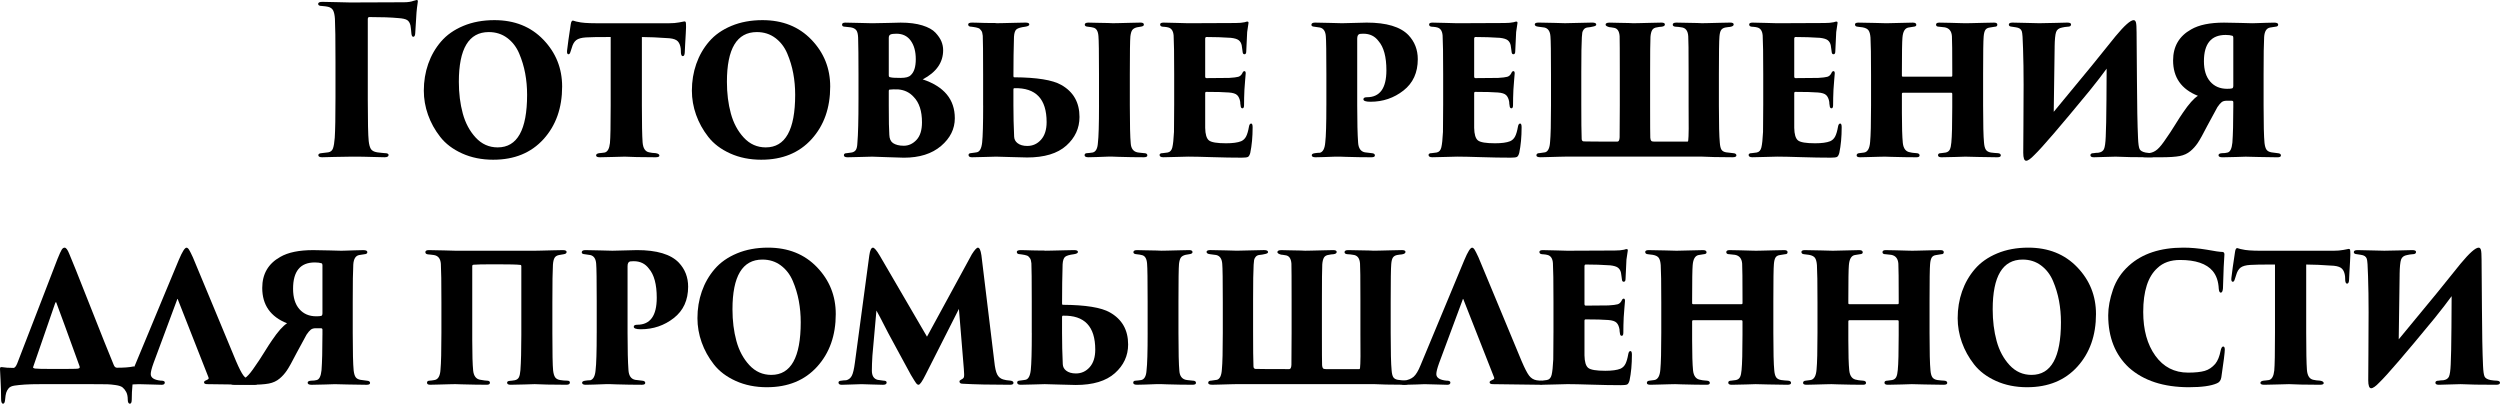
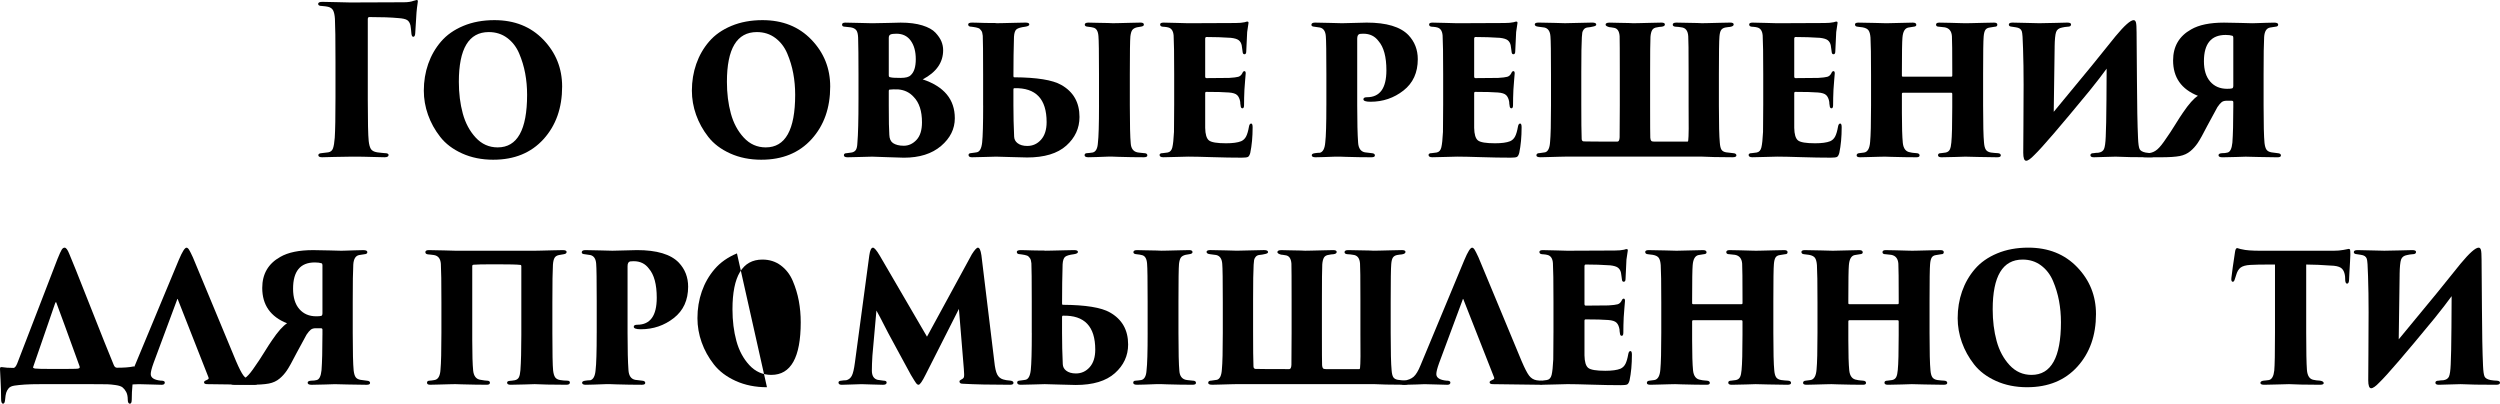
<svg xmlns="http://www.w3.org/2000/svg" id="Layer_2" data-name="Layer 2" viewBox="0 0 2362.63 381.49">
  <g id="Layer_1-2" data-name="Layer 1">
    <g>
      <path d="M347.58,18.26v75.96c0,20.59.29,33.61.86,39.05.35,3.24,1.01,5.7,1.98,7.38.98,1.69,2.96,2.79,5.95,3.3.69.13,1.49.23,2.41.29.92.07,1.84.16,2.76.29.92.13,1.55.19,1.9.19,2.53,0,3.79.58,3.79,1.75,0,1.43-1.27,2.14-3.79,2.14s-6.67-.1-12.07-.29c-5.41-.19-11.5-.29-18.28-.29-4.72,0-10.46.1-17.25.29-6.79.19-10.58.29-11.38.29-2.41,0-3.62-.65-3.62-1.94,0-1.17,1.03-1.81,3.1-1.94,3.45-.39,5.58-.65,6.38-.78,2.18-.39,3.65-1.65,4.4-3.79.75-2.14,1.29-5.47,1.64-10,.46-6.99.69-19.62.69-37.88v-34.19c0-20.59-.17-34-.52-40.21-.23-3.62-.81-6.31-1.72-8.06-.92-1.75-2.53-2.88-4.83-3.4-.92-.26-2.88-.52-5.86-.78-2.3,0-3.45-.65-3.45-1.94s1.32-1.94,3.97-1.94c3.56,0,8.28.1,14.14.29,5.86.19,9.94.29,12.24.29,1.38,0,9.94-.03,25.7-.1,15.75-.06,24.08-.1,25.01-.1,3.68,0,6.73-.45,9.14-1.36,1.61-.52,2.59-.78,2.93-.78.92,0,1.26.58,1.03,1.75,0,.26-.09.94-.26,2.04-.17,1.1-.35,2.36-.52,3.79-.17,1.43-.32,2.85-.43,4.27-.46,6.22-.86,12.76-1.21,19.62-.12,2.2-.75,3.3-1.9,3.3-.92,0-1.5-1.04-1.72-3.11-.23-3.11-.52-5.63-.86-7.58-.58-2.46-1.64-4.18-3.19-5.15-1.55-.97-4.34-1.58-8.36-1.85-6.9-.65-16.04-.97-27.42-.97-.92,0-1.38.71-1.38,2.14Z" />
      <path d="M466.23,150.95c-10.92,0-20.75-1.98-29.49-5.93-8.74-3.95-15.64-9.16-20.69-15.64-5.06-6.47-8.91-13.44-11.55-20.88-2.65-7.45-3.97-15.06-3.97-22.83,0-8.94,1.38-17.35,4.14-25.25,2.76-7.9,6.81-14.96,12.16-21.18s12.36-11.14,21.04-14.77c8.68-3.62,18.48-5.44,29.4-5.44,18.97,0,34.38,6.15,46.22,18.46,11.84,12.31,17.76,27.07,17.76,44.29,0,20.2-5.86,36.78-17.59,49.73-11.73,12.95-27.54,19.43-47.43,19.43ZM470.37,139.29c18.51,0,27.77-16.58,27.77-49.73,0-6.99-.6-13.73-1.81-20.2-1.21-6.47-3.1-12.76-5.69-18.84-2.59-6.09-6.35-10.98-11.3-14.67-4.94-3.69-10.75-5.54-17.42-5.54-18.86,0-28.28,15.67-28.28,47.01,0,10.88,1.23,20.85,3.71,29.92,2.47,9.07,6.55,16.68,12.24,22.83,5.69,6.15,12.62,9.23,20.78,9.23Z" />
-       <path d="M606.61,34.97v64.69c0,16.97.23,28.62.69,34.97.46,5.57,2.53,8.68,6.21,9.33,1.61.39,3.68.65,6.21.78,2.3.39,3.45,1.17,3.45,2.33,0,1.04-1.21,1.55-3.62,1.55-4.25,0-10.17-.07-17.76-.19l-11.38-.39c-.58,0-4.2.1-10.86.29-6.67.19-10.86.29-12.59.29-2.41,0-3.62-.58-3.62-1.75s1.04-1.88,3.1-2.14c.11,0,.78-.06,1.98-.19,1.21-.13,2.21-.26,3.02-.39,2.76-.65,4.42-3.62,5-8.94.46-4.79.69-16.64.69-35.55V34.97c-12.3,0-20.12.13-23.45.39-4.14.26-7.16,1.1-9.05,2.53-1.9,1.43-3.31,3.82-4.23,7.19-.58,1.94-.98,3.17-1.21,3.69-.46,1.69-1.09,2.53-1.9,2.53-1.15,0-1.61-1.17-1.38-3.5.57-5.18,1.72-13.41,3.45-24.67.34-2.46,1.03-3.69,2.07-3.69.23,0,.8.16,1.72.49.92.33,1.84.55,2.76.68,3.45.91,9.31,1.36,17.59,1.36h68.98c3.45,0,6.55-.26,9.31-.78,3.22-.65,4.89-.97,5-.97.69,0,1.12.26,1.29.78.17.52.26,1.81.26,3.88v1.17c0,.52-.09,2.43-.26,5.73-.17,3.3-.37,6.83-.6,10.59-.23,3.76-.34,6.15-.34,7.19-.12,2.33-.75,3.5-1.9,3.5-.92,0-1.5-.97-1.72-2.91,0-.78-.03-1.58-.09-2.43-.06-.84-.09-1.39-.09-1.65-.35-2.98-1.24-5.28-2.67-6.9-1.44-1.62-4.05-2.62-7.85-3.01-11.04-.78-19.78-1.17-26.21-1.17Z" />
      <path d="M719.57,150.95c-10.92,0-20.75-1.98-29.49-5.93-8.74-3.95-15.64-9.16-20.69-15.64-5.06-6.47-8.91-13.44-11.55-20.88-2.65-7.45-3.97-15.06-3.97-22.83,0-8.94,1.38-17.35,4.14-25.25,2.76-7.9,6.81-14.96,12.16-21.18s12.36-11.14,21.04-14.77c8.68-3.62,18.48-5.44,29.4-5.44,18.97,0,34.38,6.15,46.22,18.46,11.84,12.31,17.76,27.07,17.76,44.29,0,20.2-5.86,36.78-17.59,49.73-11.73,12.95-27.54,19.43-47.43,19.43ZM723.71,139.29c18.51,0,27.77-16.58,27.77-49.73,0-6.99-.6-13.73-1.81-20.2-1.21-6.47-3.1-12.76-5.69-18.84-2.59-6.09-6.35-10.98-11.3-14.67-4.94-3.69-10.75-5.54-17.42-5.54-18.86,0-28.28,15.67-28.28,47.01,0,10.88,1.23,20.85,3.71,29.92,2.47,9.07,6.55,16.68,12.24,22.83,5.69,6.15,12.62,9.23,20.78,9.23Z" />
      <path d="M811.32,94.03v-23.9c0-15.8-.12-27.33-.35-34.58-.12-3.37-.72-5.73-1.81-7.09-1.09-1.36-2.85-2.23-5.26-2.62-1.27-.13-3.05-.32-5.35-.58-1.84,0-2.76-.65-2.76-1.94s1.04-1.94,3.1-1.94c3.33,0,7.7.1,13.11.29,5.4.19,9.49.29,12.24.29,4.14,0,9.25-.1,15.35-.29,6.09-.19,9.94-.29,11.55-.29,8.05,0,14.89.88,20.52,2.62,5.63,1.75,9.77,4.05,12.42,6.9,2.64,2.85,4.51,5.6,5.6,8.26,1.09,2.66,1.64,5.41,1.64,8.26,0,11.66-6.44,20.85-19.32,27.59,20.23,6.74,30.35,18.97,30.35,36.72,0,10.1-4.34,18.84-13.02,26.23-8.68,7.38-20.38,11.07-35.09,11.07-1.96,0-7.19-.16-15.69-.49-8.51-.32-13.28-.49-14.31-.49-2.3,0-6.01.1-11.12.29-5.12.19-9.17.29-12.16.29-2.3,0-3.45-.65-3.45-1.94s.92-1.94,2.76-1.94c2.41-.26,3.85-.45,4.31-.58,1.84-.26,3.22-1.04,4.14-2.33.92-1.29,1.44-3.56,1.55-6.8.69-7.77,1.04-21.43,1.04-40.99ZM839.94,35.75v35.55c0,1.17.57,1.75,1.72,1.75,1.15.39,4.25.58,9.31.58s8.05-.84,9.66-2.53c3.22-2.85,4.83-7.9,4.83-15.15s-1.58-13.08-4.74-17.48c-3.16-4.4-7.67-6.61-13.54-6.61-2.76,0-4.66.26-5.69.78-1.03.52-1.55,1.55-1.55,3.11ZM839.94,85.87v13.79c0,14.12.17,23.38.52,27.78.11,3.63,1.26,6.22,3.45,7.77,2.53,1.68,5.92,2.53,10.17,2.53,4.6,0,8.62-1.85,12.07-5.54,3.45-3.69,5.17-9.23,5.17-16.61,0-10.62-2.59-18.58-7.76-23.9-3.79-4.27-8.68-6.67-14.66-7.19-3.34-.13-6.04-.06-8.11.19-.58,0-.86.39-.86,1.17Z" />
      <path d="M929.1,99.66v-29.53c0-20.2-.12-32.31-.34-36.33-.12-1.17-.29-2.17-.52-3.01-.23-.84-.6-1.55-1.12-2.14-.52-.58-.92-1.04-1.21-1.36-.29-.32-.86-.61-1.72-.87-.86-.26-1.47-.42-1.81-.49-.35-.06-1.09-.19-2.24-.39-1.15-.19-1.84-.29-2.07-.29-2.07,0-3.1-.71-3.1-2.14,0-1.17,1.26-1.75,3.79-1.75,1.15,0,2.73.03,4.74.1,2.01.07,4.05.13,6.12.19,2.07.07,4.05.1,5.95.1h4.57l1.9.19c.11,0,2.04-.03,5.78-.1,3.73-.06,7.79-.16,12.16-.29,4.37-.13,7.42-.19,9.14-.19,2.41,0,3.62.58,3.62,1.75,0,1.04-1.27,1.75-3.79,2.14-4.14.52-6.9,1.33-8.28,2.43-1.38,1.1-2.19,3.47-2.41,7.09-.34,10.88-.52,23.25-.52,37.11,0,.78.23,1.17.69,1.17,21.5.13,36.33,2.53,44.49,7.19,11.5,6.48,17.25,16.58,17.25,30.31,0,10.62-4.17,19.66-12.5,27.1-8.34,7.45-20.67,11.17-36.99,11.17-1.84,0-6.93-.13-15.26-.39-8.34-.26-13.02-.39-14.06-.39-.58,0-4.05.1-10.43.29-6.38.19-10.49.29-12.33.29-2.19,0-3.28-.71-3.28-2.14,0-1.04.69-1.62,2.07-1.75.23,0,.72-.06,1.47-.19.75-.13,1.47-.22,2.16-.29.69-.06,1.32-.16,1.9-.29,2.87-.39,4.63-3.5,5.26-9.33.63-5.83.95-17.48.95-34.97ZM957.73,84.51v14.96c0,9.97.23,19.88.69,29.72.11,2.46,1.15,4.47,3.1,6.02,2.3,1.82,5.4,2.72,9.31,2.72,5.17,0,9.51-1.97,13.02-5.92,3.51-3.95,5.26-9.49,5.26-16.61,0-21.89-10.17-32.57-30.52-32.06-.58,0-.86.39-.86,1.17ZM1038.61,99.66v-29.53c0-20.46-.17-32.44-.52-35.94-.34-4.92-2.07-7.64-5.17-8.16-.81-.26-2.41-.52-4.83-.78-1.96-.13-2.93-.78-2.93-1.94,0-1.29,1.15-1.94,3.45-1.94,1.72,0,4.48.07,8.28.19,3.79.13,7.18.19,10.17.19l4.66.19c.11,0,1.98-.03,5.6-.1,3.62-.06,7.53-.16,11.73-.29,4.2-.13,7.16-.19,8.88-.19,2.07,0,3.1.65,3.1,1.94,0,1.04-1.03,1.68-3.1,1.94-1.27.13-2.41.33-3.45.58-2.07.52-3.54,1.36-4.4,2.53-.86,1.17-1.47,3.17-1.81,6.02-.34,3.63-.52,15.54-.52,35.75v29.53c0,18,.29,29.98.86,35.94.34,4.66,2.35,7.45,6.04,8.35.23.13,2.36.39,6.38.78,2.18,0,3.28.71,3.28,2.14,0,1.17-1.09,1.75-3.28,1.75-3.1,0-7.04-.03-11.81-.1-4.77-.07-8.88-.16-12.33-.29l-5.17-.19h-4.83c-3.22.13-6.73.26-10.52.39-3.79.13-6.38.19-7.76.19-2.41,0-3.62-.65-3.62-1.94s.86-1.94,2.59-1.94c.23,0,.92-.06,2.07-.19,1.15-.13,2.13-.26,2.93-.39,2.99-.65,4.66-3.69,5-9.13.69-5.57,1.04-17.35,1.04-35.36Z" />
      <path d="M1109.66,99.66v-29.53c0-18.91-.17-31.08-.52-36.52-.34-4.53-2.19-7.12-5.52-7.77-.46-.13-.95-.22-1.47-.29-.52-.06-1.09-.13-1.72-.19-.63-.06-1.12-.1-1.47-.1-1.72-.13-2.59-.84-2.59-2.14,0-1.17,1.09-1.75,3.28-1.75,3.33,0,7.53.1,12.59.29,5.06.19,8.56.29,10.52.29.92,0,8.42-.03,22.51-.1,14.08-.06,21.53-.1,22.33-.1,3.56,0,6.49-.26,8.8-.78,1.03-.39,1.84-.58,2.41-.58.92,0,1.26.58,1.03,1.75-.69,4.4-1.09,7.12-1.21,8.16-.12,2.85-.4,8.94-.86,18.26,0,1.81-.58,2.72-1.72,2.72-1.03,0-1.61-.78-1.72-2.33-.12-.39-.23-1.26-.35-2.62-.12-1.36-.29-2.56-.52-3.59-.46-2.07-1.41-3.66-2.85-4.76-1.44-1.1-3.88-1.84-7.33-2.23-7.59-.52-15.29-.78-23.11-.78-.81,0-1.21.58-1.21,1.75v35.55c0,1.04.4,1.55,1.21,1.55,10.23,0,17.36-.06,21.38-.19,4.25-.26,7.16-.61,8.71-1.07,1.55-.45,2.79-1.52,3.71-3.21.57-1.42,1.26-2.14,2.07-2.14s1.21.71,1.21,2.14c0,.39-.17,2.5-.52,6.31-.35,3.82-.58,6.9-.69,9.23-.23,4.92-.35,9.78-.35,14.57,0,1.94-.52,2.91-1.55,2.91s-1.61-.9-1.72-2.72c-.12-.39-.2-.94-.26-1.65-.06-.71-.09-1.26-.09-1.65-.46-2.85-1.41-4.98-2.85-6.41-1.44-1.42-4.05-2.26-7.85-2.53-4.83-.39-11.96-.58-21.38-.58-.69,0-1.03.46-1.03,1.36v32.64c.11,6.09,1.29,10.04,3.54,11.85,2.24,1.82,7.62,2.72,16.12,2.72,6.32,0,11.09-.65,14.31-1.94,2.07-.91,3.65-2.43,4.74-4.57,1.09-2.14,1.98-5.21,2.67-9.23.35-1.94,1.04-2.91,2.07-2.91.92,0,1.38,1.17,1.38,3.5,0,9.07-.75,17.16-2.24,24.28-.58,2.07-1.32,3.34-2.24,3.79-.92.45-2.88.68-5.86.68-8.28,0-17.53-.16-27.77-.49-10.23-.32-17.82-.49-22.76-.49-2.3,0-6.01.1-11.12.29-5.12.19-9.23.29-12.33.29-2.41,0-3.62-.71-3.62-2.14,0-1.17,1.04-1.75,3.1-1.75,2.87-.39,4.37-.58,4.48-.58,2.3-.39,3.79-2.01,4.48-4.86.69-2.85,1.21-7.7,1.55-14.57,0-1.94.03-5.76.09-11.46.06-5.7.09-10.23.09-13.6Z" />
      <path d="M1253.49,99.66v-29.53c0-20.33-.17-32.31-.52-35.94-.34-4.66-2.19-7.38-5.52-8.16-1.5-.26-3.28-.52-5.35-.78-1.84-.13-2.76-.71-2.76-1.75,0-1.42,1.15-2.14,3.45-2.14s7.01.1,14.14.29c7.13.19,10.92.29,11.38.29,2.53,0,6.47-.1,11.81-.29,5.35-.19,9.17-.29,11.47-.29,18.74,0,31.9,3.95,39.49,11.85,5.86,6.22,8.8,13.79,8.8,22.73,0,12.69-4.51,22.57-13.54,29.63-9.03,7.06-19.4,10.59-31.13,10.59-2.3,0-3.97-.19-5-.58-1.15-.39-1.72-.97-1.72-1.75,0-1.29,1.09-1.94,3.28-1.94,12.3,0,18.45-8.48,18.45-25.45,0-12.69-2.47-21.89-7.42-27.59-3.45-4.66-8.22-6.99-14.31-6.99-.69,0-1.41.03-2.16.1-.75.07-1.18.1-1.29.1-1.61.39-2.41,1.88-2.41,4.47v63.14c0,15.67.29,27.39.86,35.16.34,5.31,2.47,8.35,6.38,9.13.46.13,2.59.39,6.38.78,2.07.13,3.1.84,3.1,2.14,0,1.17-1.09,1.75-3.28,1.75-3.1,0-7.04-.03-11.81-.1-4.77-.07-8.88-.16-12.33-.29-3.45-.13-5.23-.19-5.35-.19h-4.83c-3.34.13-6.93.26-10.78.39-3.85.13-6.47.19-7.85.19-2.3,0-3.45-.65-3.45-1.94,0-1.04,1.04-1.68,3.1-1.94.46-.13,1.23-.22,2.33-.29,1.09-.06,1.87-.1,2.33-.1,2.87-.78,4.54-4.01,5-9.71.69-5.57,1.04-17.22,1.04-34.97Z" />
      <path d="M1363.86,99.66v-29.53c0-18.91-.17-31.08-.52-36.52-.34-4.53-2.19-7.12-5.52-7.77-.46-.13-.95-.22-1.47-.29-.52-.06-1.09-.13-1.72-.19-.63-.06-1.12-.1-1.47-.1-1.72-.13-2.59-.84-2.59-2.14,0-1.17,1.09-1.75,3.28-1.75,3.33,0,7.53.1,12.59.29,5.06.19,8.56.29,10.52.29.92,0,8.42-.03,22.51-.1,14.08-.06,21.53-.1,22.33-.1,3.56,0,6.49-.26,8.8-.78,1.03-.39,1.84-.58,2.41-.58.92,0,1.26.58,1.03,1.75-.69,4.4-1.09,7.12-1.21,8.16-.12,2.85-.4,8.94-.86,18.26,0,1.81-.58,2.72-1.72,2.72-1.03,0-1.61-.78-1.72-2.33-.12-.39-.23-1.26-.35-2.62-.12-1.36-.29-2.56-.52-3.59-.46-2.07-1.41-3.66-2.85-4.76-1.44-1.1-3.88-1.84-7.33-2.23-7.59-.52-15.29-.78-23.11-.78-.81,0-1.21.58-1.21,1.75v35.55c0,1.04.4,1.55,1.21,1.55,10.23,0,17.36-.06,21.38-.19,4.25-.26,7.16-.61,8.71-1.07,1.55-.45,2.79-1.52,3.71-3.21.57-1.42,1.26-2.14,2.07-2.14s1.21.71,1.21,2.14c0,.39-.17,2.5-.52,6.31-.35,3.82-.58,6.9-.69,9.23-.23,4.92-.35,9.78-.35,14.57,0,1.94-.52,2.91-1.55,2.91s-1.61-.9-1.72-2.72c-.12-.39-.2-.94-.26-1.65-.06-.71-.09-1.26-.09-1.65-.46-2.85-1.41-4.98-2.85-6.41-1.44-1.42-4.05-2.26-7.85-2.53-4.83-.39-11.96-.58-21.38-.58-.69,0-1.03.46-1.03,1.36v32.64c.11,6.09,1.29,10.04,3.54,11.85,2.24,1.82,7.62,2.72,16.12,2.72,6.32,0,11.09-.65,14.31-1.94,2.07-.91,3.65-2.43,4.74-4.57,1.09-2.14,1.98-5.21,2.67-9.23.35-1.94,1.04-2.91,2.07-2.91.92,0,1.38,1.17,1.38,3.5,0,9.07-.75,17.16-2.24,24.28-.58,2.07-1.32,3.34-2.24,3.79-.92.45-2.88.68-5.86.68-8.28,0-17.53-.16-27.77-.49-10.23-.32-17.82-.49-22.76-.49-2.3,0-6.01.1-11.12.29-5.12.19-9.23.29-12.33.29-2.41,0-3.62-.71-3.62-2.14,0-1.17,1.04-1.75,3.1-1.75,2.87-.39,4.37-.58,4.48-.58,2.3-.39,3.79-2.01,4.48-4.86.69-2.85,1.21-7.7,1.55-14.57,0-1.94.03-5.76.09-11.46.06-5.7.09-10.23.09-13.6Z" />
      <path d="M1530.8,68.58c0-19.3-.06-30.76-.17-34.39-.34-4.92-2.24-7.58-5.69-7.96-.69-.13-1.5-.26-2.41-.39-.92-.13-1.5-.19-1.72-.19-2.3-.65-3.45-1.42-3.45-2.33,0-1.29,1.26-1.94,3.79-1.94,1.84,0,4.57.07,8.19.19,3.62.13,6.93.19,9.92.19l4.31.19c.11,0,2.01-.03,5.69-.1,3.68-.06,7.67-.16,11.99-.29,4.31-.13,7.27-.19,8.88-.19,2.18,0,3.28.58,3.28,1.75s-1.03,1.88-3.1,2.14c-.58,0-1.29.07-2.16.19-.86.13-1.58.26-2.16.39-2.19.26-3.71,1.1-4.57,2.53-.86,1.43-1.41,3.56-1.64,6.41-.23,3.63-.34,15.41-.34,35.36v29.53c0,18,.06,28.17.17,30.5.11,1.43.4,2.4.86,2.91.46.52,1.44.78,2.93.78h31.21c.57,0,.86-.39.86-1.17.46-3.62.57-14.5.35-32.64v-31.86c0-20.2-.12-31.54-.35-34-.34-5.18-2.53-7.96-6.55-8.35-.69-.13-1.58-.26-2.67-.39-1.09-.13-1.98-.19-2.67-.19-1.84-.13-2.76-.78-2.76-1.94,0-1.29,1.15-1.94,3.45-1.94,2.64,0,5.92.07,9.83.19,3.91.13,7.24.19,10,.19l4.31.19c.23,0,2.1-.03,5.6-.1,3.51-.06,7.42-.16,11.73-.29,4.31-.13,7.44-.19,9.4-.19,2.18,0,3.28.58,3.28,1.75s-1.15,1.94-3.45,2.33c-.23,0-.86.07-1.9.19-1.03.13-1.9.26-2.59.39-1.84.39-3.16,1.2-3.97,2.43-.81,1.23-1.32,3.27-1.55,6.12-.34,3.63-.52,15.48-.52,35.55v29.53c0,17.62.29,29.33.86,35.16.23,3.11.75,5.31,1.55,6.61.8,1.3,2.24,2.14,4.31,2.53.46.13,2.64.39,6.55.78,2.18.13,3.28.84,3.28,2.14,0,1.17-1.21,1.75-3.62,1.75-4.25,0-10.06-.07-17.42-.19l-11.04-.39h-130.03c-.12,0-1.78.03-5,.1-3.22.06-6.67.16-10.35.29-3.68.13-6.21.19-7.59.19-2.65,0-3.97-.58-3.97-1.75,0-1.42.98-2.14,2.93-2.14,3.33-.52,5.11-.78,5.35-.78,2.76-.78,4.31-4.08,4.66-9.91.57-5.83.86-17.29.86-34.39v-28.95c0-20.72-.17-32.83-.52-36.33-.34-4.79-2.24-7.58-5.69-8.35-1.27-.26-3.22-.52-5.86-.78-2.19-.26-3.28-.97-3.28-2.14s1.21-1.75,3.62-1.75c3.56,0,8.45.1,14.66.29s9.66.29,10.35.29c2.07,0,6.29-.1,12.68-.29s10.72-.29,13.02-.29c2.53,0,3.79.65,3.79,1.94,0,.91-1.21,1.55-3.62,1.94l-1.9.39c-1.27.13-2.3.26-3.1.39-1.38.26-2.44.87-3.19,1.85-.75.97-1.21,1.94-1.38,2.91-.17.97-.32,2.43-.43,4.37-.35,5.44-.52,16.45-.52,33.03v29.92c0,16.32.11,27.33.35,33.03,0,1.55.63,2.4,1.9,2.53,3.56.13,14.2.19,31.9.19,1.26,0,1.95-1.36,2.07-4.08.11-4.66.17-14.7.17-30.11v-31.08Z" />
      <path d="M1666.35,99.66v-29.53c0-18.91-.17-31.08-.52-36.52-.34-4.53-2.19-7.12-5.52-7.77-.46-.13-.95-.22-1.47-.29-.52-.06-1.09-.13-1.72-.19-.63-.06-1.12-.1-1.47-.1-1.72-.13-2.59-.84-2.59-2.14,0-1.17,1.09-1.75,3.28-1.75,3.33,0,7.53.1,12.59.29,5.06.19,8.56.29,10.52.29.92,0,8.42-.03,22.51-.1,14.08-.06,21.53-.1,22.33-.1,3.56,0,6.49-.26,8.8-.78,1.03-.39,1.84-.58,2.41-.58.92,0,1.26.58,1.03,1.75-.69,4.4-1.09,7.12-1.21,8.16-.12,2.85-.4,8.94-.86,18.26,0,1.81-.58,2.72-1.72,2.72-1.03,0-1.61-.78-1.72-2.33-.12-.39-.23-1.26-.35-2.62-.12-1.36-.29-2.56-.52-3.59-.46-2.07-1.41-3.66-2.85-4.76-1.44-1.1-3.88-1.84-7.33-2.23-7.59-.52-15.29-.78-23.11-.78-.81,0-1.21.58-1.21,1.75v35.55c0,1.04.4,1.55,1.21,1.55,10.23,0,17.36-.06,21.38-.19,4.25-.26,7.16-.61,8.71-1.07,1.55-.45,2.79-1.52,3.71-3.21.57-1.42,1.26-2.14,2.07-2.14s1.21.71,1.21,2.14c0,.39-.17,2.5-.52,6.31-.35,3.82-.58,6.9-.69,9.23-.23,4.92-.35,9.78-.35,14.57,0,1.94-.52,2.91-1.55,2.91s-1.61-.9-1.72-2.72c-.12-.39-.2-.94-.26-1.65-.06-.71-.09-1.26-.09-1.65-.46-2.85-1.41-4.98-2.85-6.41-1.44-1.42-4.05-2.26-7.85-2.53-4.83-.39-11.96-.58-21.38-.58-.69,0-1.03.46-1.03,1.36v32.64c.11,6.09,1.29,10.04,3.54,11.85,2.24,1.82,7.62,2.72,16.12,2.72,6.32,0,11.09-.65,14.31-1.94,2.07-.91,3.65-2.43,4.74-4.57,1.09-2.14,1.98-5.21,2.67-9.23.35-1.94,1.04-2.91,2.07-2.91.92,0,1.38,1.17,1.38,3.5,0,9.07-.75,17.16-2.24,24.28-.58,2.07-1.32,3.34-2.24,3.79-.92.45-2.88.68-5.86.68-8.28,0-17.53-.16-27.77-.49-10.23-.32-17.82-.49-22.76-.49-2.3,0-6.01.1-11.12.29-5.12.19-9.23.29-12.33.29-2.41,0-3.62-.71-3.62-2.14,0-1.17,1.04-1.75,3.1-1.75,2.87-.39,4.37-.58,4.48-.58,2.3-.39,3.79-2.01,4.48-4.86.69-2.85,1.21-7.7,1.55-14.57,0-1.94.03-5.76.09-11.46.06-5.7.09-10.23.09-13.6Z" />
      <path d="M1798.45,72.46h45.53c.69,0,1.03-.32,1.03-.97v-3.5c0-18.91-.12-30.18-.34-33.8-.35-4.79-2.59-7.58-6.73-8.35-.46-.13-2.24-.32-5.35-.58-1.96,0-2.93-.65-2.93-1.94s1.03-1.94,3.1-1.94c2.64,0,5.98.07,10,.19,4.02.13,7.5.23,10.43.29,2.93.07,4.45.1,4.57.1s1.92-.03,5.43-.1c3.51-.06,7.44-.16,11.81-.29,4.37-.13,7.53-.19,9.49-.19,2.07,0,3.1.65,3.1,1.94s-.81,1.94-2.41,1.94c-2.19.26-3.79.52-4.83.78-1.96.26-3.34,1.04-4.14,2.33-.81,1.3-1.32,3.37-1.55,6.22-.35,3.63-.52,15.48-.52,35.55v29.53c0,17.75.29,29.47.86,35.16.23,2.98.8,5.18,1.72,6.61.92,1.43,2.53,2.33,4.83,2.72.8.13,1.98.26,3.54.39,1.55.13,2.5.19,2.85.19,1.95.13,2.93.84,2.93,2.14,0,1.17-1.15,1.75-3.45,1.75-4.14,0-10.15-.1-18.02-.29-7.88-.19-11.87-.29-11.99-.29-.35,0-3.42.1-9.23.29-5.81.19-10.26.29-13.37.29-2.19,0-3.28-.65-3.28-1.94s.92-1.94,2.76-1.94c2.53-.26,4.02-.45,4.48-.58,1.84-.39,3.13-1.33,3.88-2.82.75-1.49,1.23-3.72,1.47-6.7.57-5.83.86-16.83.86-33.03v-12.82c0-.78-.34-1.17-1.03-1.17h-45.53c-.69,0-1.03.39-1.03,1.17v17.87c0,13.08.29,22.54.86,28.36.57,5.44,2.93,8.42,7.07,8.94.92.26,2.13.46,3.62.58l2.24.19c1.95.13,2.93.84,2.93,2.14,0,1.17-.98,1.75-2.93,1.75-2.53,0-6.21-.03-11.04-.1-4.83-.07-9.14-.16-12.93-.29-3.79-.13-5.75-.19-5.86-.19s-1.81.03-5.09.1c-3.28.06-6.81.16-10.61.29-3.79.13-6.38.19-7.76.19-2.19,0-3.28-.58-3.28-1.75,0-1.29.86-2.01,2.59-2.14,2.41-.26,3.91-.45,4.48-.58,3.33-.52,5.23-3.88,5.69-10.1.57-5.96.86-17.42.86-34.39v-28.95c0-18-.17-29.72-.52-35.16-.23-3.11-.84-5.37-1.81-6.8-.98-1.42-2.85-2.4-5.6-2.91-1.03-.13-2.59-.32-4.66-.58-1.72-.13-2.59-.84-2.59-2.14,0-1.17,1.09-1.75,3.28-1.75,3.56,0,8.68.1,15.35.29,6.67.19,10.35.29,11.04.29,2.07,0,6.18-.1,12.33-.29,6.15-.19,10.37-.29,12.68-.29,2.18,0,3.28.71,3.28,2.14,0,1.04-.92,1.62-2.76,1.75-2.07.26-3.68.52-4.83.78-3.22.65-5.06,3.82-5.52,9.52-.34,3.63-.52,14.44-.52,32.44v3.5c0,.65.34.97,1.03.97Z" />
      <path d="M1941.75,44.29l-.86,61.39c10.23-12.3,22.3-26.94,36.22-43.91,2.64-3.37,6.35-7.96,11.12-13.79,4.77-5.83,8.48-10.42,11.12-13.79,8.39-10.1,14.08-15.15,17.07-15.15,1.03,0,1.75.71,2.16,2.14.4,1.43.6,4.54.6,9.33.11,7.38.23,22.73.35,46.04.11,23.31.46,41.32,1.03,54.01.23,5.31.72,8.74,1.47,10.3.75,1.55,2.61,2.66,5.61,3.3,2.41.39,4.37.58,5.86.58,2.07.13,3.1.78,3.1,1.94,0,1.3-1.21,1.94-3.62,1.94-14.83,0-26.04-.19-33.63-.58-2.3,0-5.84.1-10.61.29-4.77.19-8.08.29-9.92.29-2.19,0-3.28-.65-3.28-1.94s1.03-1.94,3.1-1.94c.57-.13,1.29-.22,2.16-.29.86-.06,1.58-.1,2.16-.1,2.76-.39,4.57-1.55,5.43-3.5.86-1.94,1.41-5.83,1.64-11.66.34-6.61.57-18.26.69-34.97.11-16.71.17-26.49.17-29.34-3.91,5.44-9.31,12.43-16.21,20.98-27.59,33.55-44.9,53.69-51.91,60.42-3.57,3.75-6.21,5.63-7.93,5.63-1.84,0-2.76-2.53-2.76-7.58,0-3.5.06-11.98.17-25.45.11-13.47.17-26.42.17-38.86s-.17-23.76-.52-34c-.23-9.58-.63-15.09-1.21-16.51-.69-2.07-2.53-3.3-5.52-3.69-.46-.13-1.72-.32-3.79-.58-1.96-.13-2.93-.78-2.93-1.94,0-1.29,1.15-1.94,3.45-1.94,1.84,0,6.21.1,13.11.29s10.98.29,12.24.29c3.45,0,8.33-.1,14.66-.29,6.32-.19,10.23-.29,11.73-.29,2.42,0,3.62.58,3.62,1.75,0,1.43-1.09,2.14-3.28,2.14-1.84.13-3.57.39-5.17.78-2.99.52-4.89,1.94-5.69,4.27-.81,2.33-1.27,6.99-1.38,13.99Z" />
      <path d="M2110.59,101.61v-5.05c0-.9-.52-1.36-1.55-1.36h-4.83c-1.96,0-3.51.46-4.66,1.36-1.15.91-2.47,2.46-3.97,4.66-.23.26-3.39,6.09-9.49,17.49-4.03,7.9-7.07,13.37-9.14,16.42-2.07,3.04-4.37,5.6-6.9,7.67-2.76,2.33-6.12,3.88-10.09,4.66-3.97.78-10.03,1.17-18.19,1.17h-14.49c-2.42,0-3.62-.65-3.62-1.94s1.15-1.94,3.45-1.94c1.96,0,3.51-.06,4.66-.19,2.53-.39,4.92-1.55,7.16-3.5,2.24-1.94,5.03-5.44,8.36-10.49,2.07-2.85,4.77-6.96,8.11-12.34,3.33-5.37,5.86-9.29,7.59-11.75,5.52-8.16,10.23-13.47,14.14-15.93-15.64-6.22-23.45-17.35-23.45-33.42,0-13.21,5.69-22.99,17.07-29.34,7.36-4.27,17.7-6.41,31.04-6.41,4.6,0,9.77.1,15.52.29,5.75.19,9.43.29,11.04.29.11,0,1.44-.03,3.97-.1,2.53-.06,5.49-.16,8.88-.29,3.39-.13,6.06-.19,8.02-.19,2.53,0,3.79.65,3.79,1.94,0,1.17-.92,1.82-2.76,1.94-2.76.39-4.43.65-5,.78-3.34.65-5.17,3.63-5.52,8.94-.35,5.7-.52,17.48-.52,35.36v29.34c0,17.75.29,29.53.86,35.36.34,2.98.98,5.12,1.9,6.41.92,1.3,2.47,2.14,4.66,2.53,1.38.26,3.33.52,5.86.78,2.07.13,3.1.84,3.1,2.14,0,1.17-1.09,1.75-3.28,1.75-4.25,0-10.29-.1-18.11-.29-7.82-.19-11.79-.29-11.9-.29-.34,0-3.34.1-8.97.29-5.63.19-9.95.29-12.93.29-2.53,0-3.79-.65-3.79-1.94,0-1.17,1.09-1.81,3.28-1.94,2.07,0,3.79-.19,5.17-.58,2.53-.52,4.08-3.62,4.66-9.33.57-7.77.86-18.84.86-33.22ZM2110.59,80.82v-45.27c0-.91-.29-1.49-.86-1.75-1.61-.52-3.74-.78-6.38-.78-13.68,0-20.52,8.29-20.52,24.87,0,8.29,1.98,14.7,5.95,19.23,3.97,4.54,9.28,6.8,15.95,6.8,2.18,0,3.73-.13,4.66-.39.8-.13,1.21-1.04,1.21-2.72Z" />
      <path d="M88.64,363.04h-49.84c-6.55,0-11.7.13-15.43.39-3.74.26-6.93.58-9.57.97-2.65.39-4.51,1.23-5.6,2.53-1.09,1.29-1.87,2.69-2.33,4.18-.46,1.49-.81,3.66-1.03,6.51-.23,2.59-.86,3.89-1.9,3.89-1.26,0-1.9-1.49-1.9-4.47,0-5.57-.17-11.59-.52-18.07-.34-6.47-.52-9.91-.52-10.3,0-.78.12-1.26.35-1.46.23-.19.63-.29,1.21-.29,3.1.52,6.84.78,11.21.78,1.15,0,2.3-1.36,3.45-4.08l38.11-98.88c1.84-4.53,3.16-7.45,3.97-8.74.8-1.29,1.72-1.94,2.76-1.94,1.38,0,2.82,1.88,4.31,5.63,1.95,4.41,8.36,20.4,19.23,47.99s18.48,46.62,22.85,57.12c.69,1.82,1.72,2.72,3.1,2.72,6.78,0,11.9-.39,15.35-1.17.69-.13,1.12-.03,1.29.29.17.32.2,1.13.09,2.43-1.84,9.97-2.76,19.43-2.76,28.36,0,2.72-.58,4.08-1.72,4.08-1.38,0-2.07-1.36-2.07-4.08s-.49-5.18-1.47-6.99c-.98-1.82-2.1-3.24-3.36-4.27-1.27-1.04-3.42-1.78-6.47-2.23-3.05-.46-5.66-.71-7.85-.78-2.19-.07-5.75-.1-10.69-.1h-2.24ZM49.5,348.66h9.14c7.82,0,12.59-.06,14.31-.19,1.15-.13,1.87-.36,2.16-.68.29-.32.31-.87.09-1.65-11.15-30.82-18.51-50.96-22.07-60.42-.23-.26-.52-.13-.86.39-14.03,40.41-21.04,60.74-21.04,61,0,.52.57.91,1.72,1.17,1.95.26,7.47.39,16.56.39Z" />
      <path d="M223.16,341.47c2.76,6.48,5.06,10.95,6.9,13.41,1.84,2.46,4.2,3.95,7.07,4.47,1.84.26,2.99.39,3.45.39,1.95,0,2.93.65,2.93,1.94s-1.03,1.94-3.1,1.94c-23.92-.26-38.75-.46-44.49-.58-2.07,0-3.1-.58-3.1-1.75,0-.78.69-1.42,2.07-1.94,1.49-.65,2.24-1.17,2.24-1.55.11-.39.06-.84-.17-1.36l-28.8-73.24c-.34-1.04-.63-.97-.86.19l-22.25,59.84c-1.72,4.79-2.59,8.23-2.59,10.3,0,3.5,3.22,5.57,9.66,6.22h.86c1.84.13,2.76.71,2.76,1.75,0,1.43-.98,2.14-2.93,2.14-2.41,0-5.86-.1-10.35-.29s-8.22-.29-11.21-.29c-.12,0-2.59.1-7.42.29-4.83.19-8.74.29-11.73.29-2.07,0-3.1-.65-3.1-1.94s.92-1.94,2.76-1.94c3.91-.52,6.98-1.75,9.23-3.69,2.24-1.94,4.45-5.63,6.64-11.07l41.39-99.47c3.22-7.64,5.63-11.46,7.24-11.46.8,0,1.61.65,2.41,1.94.8,1.3,2.01,3.69,3.62,7.19.92,2.33,6.98,16.9,18.19,43.71,11.21,26.81,18.77,45.01,22.68,54.59Z" />
      <path d="M304.73,316.61v-5.05c0-.9-.52-1.36-1.55-1.36h-4.83c-1.96,0-3.51.46-4.66,1.36-1.15.91-2.47,2.46-3.97,4.66-.23.26-3.39,6.09-9.49,17.49-4.03,7.9-7.07,13.37-9.14,16.42-2.07,3.04-4.37,5.6-6.9,7.67-2.76,2.33-6.12,3.88-10.09,4.66-3.97.78-10.03,1.17-18.19,1.17h-14.49c-2.41,0-3.62-.65-3.62-1.94s1.15-1.94,3.45-1.94c1.96,0,3.51-.06,4.66-.19,2.53-.39,4.91-1.55,7.16-3.5,2.24-1.94,5.03-5.44,8.36-10.49,2.07-2.85,4.77-6.96,8.11-12.34,3.33-5.37,5.86-9.29,7.59-11.75,5.52-8.16,10.23-13.47,14.14-15.93-15.64-6.22-23.45-17.35-23.45-33.42,0-13.21,5.69-22.99,17.07-29.34,7.36-4.27,17.7-6.41,31.04-6.41,4.6,0,9.77.1,15.52.29,5.75.19,9.43.29,11.04.29.11,0,1.44-.03,3.97-.1,2.53-.06,5.49-.16,8.88-.29,3.39-.13,6.06-.19,8.02-.19,2.53,0,3.79.65,3.79,1.94,0,1.17-.92,1.82-2.76,1.94-2.76.39-4.43.65-5,.78-3.34.65-5.17,3.63-5.52,8.94-.35,5.7-.52,17.48-.52,35.36v29.34c0,17.75.29,29.53.86,35.36.34,2.98.98,5.12,1.9,6.41.92,1.3,2.47,2.14,4.66,2.53,1.38.26,3.33.52,5.86.78,2.07.13,3.1.84,3.1,2.14,0,1.17-1.09,1.75-3.28,1.75-4.25,0-10.29-.1-18.11-.29-7.82-.19-11.79-.29-11.9-.29-.34,0-3.34.1-8.97.29-5.63.19-9.95.29-12.93.29-2.53,0-3.79-.65-3.79-1.94,0-1.17,1.09-1.81,3.28-1.94,2.07,0,3.79-.19,5.17-.58,2.53-.52,4.08-3.62,4.66-9.33.57-7.77.86-18.84.86-33.22ZM304.73,295.82v-45.27c0-.91-.29-1.49-.86-1.75-1.61-.52-3.74-.78-6.38-.78-13.68,0-20.52,8.29-20.52,24.87,0,8.29,1.98,14.7,5.95,19.23,3.97,4.54,9.28,6.8,15.95,6.8,2.18,0,3.73-.13,4.66-.39.8-.13,1.21-1.04,1.21-2.72Z" />
      <path d="M522.02,285.13v29.53c0,18.91.23,30.7.69,35.36.34,2.98.98,5.15,1.9,6.51.92,1.36,2.47,2.23,4.66,2.62,2.3.39,4.48.58,6.55.58,1.84,0,2.76.58,2.76,1.75,0,1.43-1.09,2.14-3.28,2.14-4.25,0-10.29-.07-18.11-.19l-11.9-.39c-.35,0-3.48.1-9.4.29-5.92.19-10.38.29-13.37.29-2.19,0-3.28-.65-3.28-1.94,0-1.04.86-1.62,2.59-1.75.11,0,.78-.06,1.98-.19,1.21-.13,2.1-.26,2.67-.39,1.84-.39,3.13-1.29,3.88-2.72.75-1.42,1.23-3.69,1.47-6.8.57-7.77.86-18.84.86-33.22v-65.08c0-.78-.29-1.17-.86-1.17-2.76-.39-10.35-.58-22.76-.58s-19.31.13-21.38.39c-.92,0-1.38.46-1.38,1.36v70.13c0,13.21.29,22.73.86,28.56.57,5.31,2.93,8.23,7.07,8.74,1.15.26,2.36.46,3.62.58,1.26.13,1.95.19,2.07.19,2.07,0,3.1.65,3.1,1.94s-.98,1.94-2.93,1.94c-2.53,0-6.18-.03-10.95-.1-4.77-.07-9.08-.16-12.93-.29-3.85-.13-5.84-.19-5.95-.19s-1.84.03-5.17.1c-3.34.06-6.93.16-10.78.29-3.85.13-6.47.19-7.85.19-1.96,0-2.93-.65-2.93-1.94s.92-1.94,2.76-1.94c.23,0,.86-.06,1.9-.19,1.03-.13,1.84-.26,2.41-.39,3.45-.52,5.35-3.82,5.69-9.91.57-5.96.86-17.49.86-34.58v-28.95c0-18.78-.17-30.89-.52-36.33-.34-4.92-2.53-7.7-6.55-8.35-.92-.13-1.96-.26-3.1-.39-1.15-.13-1.84-.19-2.07-.19-1.96-.13-2.93-.84-2.93-2.14s1.09-1.94,3.28-1.94c3.45,0,8.31.1,14.57.29,6.27.19,9.8.29,10.61.29h75.19c.11,0,1.87-.03,5.26-.1,3.39-.06,7.21-.16,11.47-.29,4.25-.13,7.42-.19,9.49-.19,2.41,0,3.62.58,3.62,1.75s-.92,1.88-2.76,2.14c-2.3.39-3.79.65-4.48.78-1.96.39-3.34,1.26-4.14,2.62-.81,1.36-1.32,3.53-1.55,6.51-.35,5.44-.52,17.1-.52,34.97Z" />
      <path d="M563.93,314.66v-29.53c0-20.33-.17-32.31-.52-35.94-.34-4.66-2.19-7.38-5.52-8.16-1.5-.26-3.28-.52-5.35-.78-1.84-.13-2.76-.71-2.76-1.75,0-1.42,1.15-2.14,3.45-2.14s7.01.1,14.14.29c7.13.19,10.92.29,11.38.29,2.53,0,6.47-.1,11.81-.29,5.35-.19,9.17-.29,11.47-.29,18.74,0,31.9,3.95,39.49,11.85,5.86,6.22,8.8,13.79,8.8,22.73,0,12.69-4.51,22.57-13.54,29.63-9.03,7.06-19.4,10.59-31.13,10.59-2.3,0-3.97-.19-5-.58-1.15-.39-1.72-.97-1.72-1.75,0-1.29,1.09-1.94,3.28-1.94,12.3,0,18.45-8.48,18.45-25.45,0-12.69-2.47-21.89-7.42-27.59-3.45-4.66-8.22-6.99-14.31-6.99-.69,0-1.41.03-2.16.1-.75.07-1.18.1-1.29.1-1.61.39-2.41,1.88-2.41,4.47v63.14c0,15.67.29,27.39.86,35.16.34,5.31,2.47,8.35,6.38,9.13.46.13,2.59.39,6.38.78,2.07.13,3.1.84,3.1,2.14,0,1.17-1.09,1.75-3.28,1.75-3.1,0-7.04-.03-11.81-.1-4.77-.07-8.88-.16-12.33-.29-3.45-.13-5.23-.19-5.35-.19h-4.83c-3.34.13-6.93.26-10.78.39-3.85.13-6.47.19-7.85.19-2.3,0-3.45-.65-3.45-1.94,0-1.04,1.04-1.68,3.1-1.94.46-.13,1.23-.22,2.33-.29,1.09-.06,1.87-.1,2.33-.1,2.87-.78,4.54-4.01,5-9.71.69-5.57,1.04-17.22,1.04-34.97Z" />
-       <path d="M724.82,365.95c-10.92,0-20.75-1.98-29.49-5.93-8.74-3.95-15.64-9.16-20.69-15.64-5.06-6.47-8.91-13.44-11.55-20.88-2.65-7.45-3.97-15.06-3.97-22.83,0-8.94,1.38-17.35,4.14-25.25,2.76-7.9,6.81-14.96,12.16-21.18s12.36-11.14,21.04-14.77c8.68-3.62,18.48-5.44,29.4-5.44,18.97,0,34.38,6.15,46.22,18.46,11.84,12.31,17.76,27.07,17.76,44.29,0,20.2-5.86,36.78-17.59,49.73-11.73,12.95-27.54,19.43-47.43,19.43ZM728.96,354.29c18.51,0,27.77-16.58,27.77-49.73,0-6.99-.6-13.73-1.81-20.2-1.21-6.47-3.1-12.76-5.69-18.84-2.59-6.09-6.35-10.98-11.3-14.67-4.94-3.69-10.75-5.54-17.42-5.54-18.86,0-28.28,15.67-28.28,47.01,0,10.88,1.23,20.85,3.71,29.92,2.47,9.07,6.55,16.68,12.24,22.83,5.69,6.15,12.62,9.23,20.78,9.23Z" />
+       <path d="M724.82,365.95c-10.92,0-20.75-1.98-29.49-5.93-8.74-3.95-15.64-9.16-20.69-15.64-5.06-6.47-8.91-13.44-11.55-20.88-2.65-7.45-3.97-15.06-3.97-22.83,0-8.94,1.38-17.35,4.14-25.25,2.76-7.9,6.81-14.96,12.16-21.18s12.36-11.14,21.04-14.77ZM728.96,354.29c18.51,0,27.77-16.58,27.77-49.73,0-6.99-.6-13.73-1.81-20.2-1.21-6.47-3.1-12.76-5.69-18.84-2.59-6.09-6.35-10.98-11.3-14.67-4.94-3.69-10.75-5.54-17.42-5.54-18.86,0-28.28,15.67-28.28,47.01,0,10.88,1.23,20.85,3.71,29.92,2.47,9.07,6.55,16.68,12.24,22.83,5.69,6.15,12.62,9.23,20.78,9.23Z" />
      <path d="M927.46,241.03l12.24,100.83c.57,5.57,1.47,9.55,2.67,11.95,1.21,2.4,3.07,3.98,5.6,4.76,1.49.52,3.85.91,7.07,1.17,1.84.26,2.76.97,2.76,2.14s-1.09,1.75-3.28,1.75c-18.4,0-33.28-.33-44.67-.97-2.07,0-3.1-.71-3.1-2.14,0-.65.52-1.23,1.55-1.75,1.49-.65,2.38-1.46,2.67-2.43.29-.97.26-3.53-.09-7.67l-4.66-56.73-31.39,61.97c-3.22,6.48-5.46,9.71-6.73,9.71-.81,0-1.55-.46-2.24-1.36-.69-.9-2.36-3.56-5-7.96-2.19-3.89-5.72-10.39-10.61-19.52-4.89-9.13-8.48-15.77-10.78-19.91-.58-1.04-1.7-3.21-3.36-6.51-1.67-3.3-3.22-6.31-4.66-9.03-1.44-2.72-2.5-4.66-3.19-5.83l-3.79,42.55c-.34,5.57-.52,10.3-.52,14.18,0,4.92,1.84,7.84,5.52,8.74,1.61.26,3.45.52,5.52.78,1.95,0,2.93.58,2.93,1.75,0,1.43-1.15,2.14-3.45,2.14-2.41,0-6.04-.1-10.86-.29-4.83-.19-7.99-.29-9.48-.29-1.72,0-4.74.1-9.05.29-4.31.19-7.5.29-9.57.29s-3.1-.71-3.1-2.14c0-1.04.92-1.62,2.76-1.75.57-.13,1.32-.22,2.24-.29.92-.06,1.67-.1,2.24-.1,2.3-.52,4.05-1.88,5.26-4.08,1.21-2.2,2.21-6.41,3.02-12.63l13.62-101.41c.69-4.79,1.84-7.19,3.45-7.19,1.26,0,3.33,2.4,6.21,7.19l44.84,76.93,42.42-77.9c2.64-4.14,4.54-6.22,5.69-6.22,1.49,0,2.59,2.33,3.28,6.99Z" />
      <path d="M975.06,314.66v-29.53c0-20.2-.12-32.31-.34-36.33-.12-1.17-.29-2.17-.52-3.01-.23-.84-.6-1.55-1.12-2.14-.52-.58-.92-1.04-1.21-1.36-.29-.32-.86-.61-1.72-.87-.86-.26-1.47-.42-1.81-.49-.35-.06-1.09-.19-2.24-.39-1.15-.19-1.84-.29-2.07-.29-2.07,0-3.1-.71-3.1-2.14,0-1.17,1.26-1.75,3.79-1.75,1.15,0,2.73.03,4.74.1,2.01.07,4.05.13,6.12.19,2.07.07,4.05.1,5.95.1h4.57l1.9.19c.11,0,2.04-.03,5.78-.1,3.73-.06,7.79-.16,12.16-.29,4.37-.13,7.42-.19,9.14-.19,2.41,0,3.62.58,3.62,1.75,0,1.04-1.27,1.75-3.79,2.14-4.14.52-6.9,1.33-8.28,2.43-1.38,1.1-2.19,3.47-2.41,7.09-.34,10.88-.52,23.25-.52,37.11,0,.78.23,1.17.69,1.17,21.5.13,36.33,2.53,44.49,7.19,11.5,6.48,17.25,16.58,17.25,30.31,0,10.62-4.17,19.66-12.5,27.1-8.34,7.45-20.67,11.17-36.99,11.17-1.84,0-6.93-.13-15.26-.39-8.34-.26-13.02-.39-14.06-.39-.58,0-4.05.1-10.43.29-6.38.19-10.49.29-12.33.29-2.19,0-3.28-.71-3.28-2.14,0-1.04.69-1.62,2.07-1.75.23,0,.72-.06,1.47-.19.75-.13,1.47-.22,2.16-.29.69-.06,1.32-.16,1.9-.29,2.87-.39,4.63-3.5,5.26-9.33.63-5.83.95-17.48.95-34.97ZM1003.69,299.51v14.96c0,9.97.23,19.88.69,29.72.11,2.46,1.15,4.47,3.1,6.02,2.3,1.82,5.4,2.72,9.31,2.72,5.17,0,9.51-1.97,13.02-5.92,3.51-3.95,5.26-9.49,5.26-16.61,0-21.89-10.17-32.57-30.52-32.06-.58,0-.86.39-.86,1.17ZM1084.57,314.66v-29.53c0-20.46-.17-32.44-.52-35.94-.34-4.92-2.07-7.64-5.17-8.16-.81-.26-2.41-.52-4.83-.78-1.96-.13-2.93-.78-2.93-1.94,0-1.29,1.15-1.94,3.45-1.94,1.72,0,4.48.07,8.28.19,3.79.13,7.18.19,10.17.19l4.66.19c.11,0,1.98-.03,5.6-.1,3.62-.06,7.53-.16,11.73-.29,4.2-.13,7.16-.19,8.88-.19,2.07,0,3.1.65,3.1,1.94,0,1.04-1.03,1.68-3.1,1.94-1.27.13-2.41.33-3.45.58-2.07.52-3.54,1.36-4.4,2.53-.86,1.17-1.47,3.17-1.81,6.02-.34,3.63-.52,15.54-.52,35.75v29.53c0,18,.29,29.98.86,35.94.34,4.66,2.35,7.45,6.04,8.35.23.13,2.36.39,6.38.78,2.18,0,3.28.71,3.28,2.14,0,1.17-1.09,1.75-3.28,1.75-3.1,0-7.04-.03-11.81-.1-4.77-.07-8.88-.16-12.33-.29l-5.17-.19h-4.83c-3.22.13-6.73.26-10.52.39-3.79.13-6.38.19-7.76.19-2.41,0-3.62-.65-3.62-1.94s.86-1.94,2.59-1.94c.23,0,.92-.06,2.07-.19,1.15-.13,2.13-.26,2.93-.39,2.99-.65,4.66-3.69,5-9.13.69-5.57,1.04-17.35,1.04-35.36Z" />
      <path d="M1220.63,283.58c0-19.3-.06-30.76-.17-34.39-.34-4.92-2.24-7.58-5.69-7.96-.69-.13-1.5-.26-2.41-.39-.92-.13-1.5-.19-1.72-.19-2.3-.65-3.45-1.42-3.45-2.33,0-1.29,1.26-1.94,3.79-1.94,1.84,0,4.57.07,8.19.19,3.62.13,6.93.19,9.92.19l4.31.19c.11,0,2.01-.03,5.69-.1,3.68-.06,7.67-.16,11.99-.29,4.31-.13,7.27-.19,8.88-.19,2.18,0,3.28.58,3.28,1.75s-1.03,1.88-3.1,2.14c-.58,0-1.29.07-2.16.19-.86.13-1.58.26-2.16.39-2.19.26-3.71,1.1-4.57,2.53-.86,1.43-1.41,3.56-1.64,6.41-.23,3.63-.34,15.41-.34,35.36v29.53c0,18,.06,28.17.17,30.5.11,1.43.4,2.4.86,2.91.46.52,1.44.78,2.93.78h31.21c.57,0,.86-.39.86-1.17.46-3.62.57-14.5.35-32.64v-31.86c0-20.2-.12-31.54-.35-34-.34-5.18-2.53-7.96-6.55-8.35-.69-.13-1.58-.26-2.67-.39-1.09-.13-1.98-.19-2.67-.19-1.84-.13-2.76-.78-2.76-1.94,0-1.29,1.15-1.94,3.45-1.94,2.64,0,5.92.07,9.83.19,3.91.13,7.24.19,10,.19l4.31.19c.23,0,2.1-.03,5.6-.1,3.51-.06,7.42-.16,11.73-.29,4.31-.13,7.44-.19,9.4-.19,2.18,0,3.28.58,3.28,1.75s-1.15,1.94-3.45,2.33c-.23,0-.86.07-1.9.19-1.03.13-1.9.26-2.59.39-1.84.39-3.16,1.2-3.97,2.43-.81,1.23-1.32,3.27-1.55,6.12-.34,3.63-.52,15.48-.52,35.55v29.53c0,17.62.29,29.33.86,35.16.23,3.11.75,5.31,1.55,6.61.8,1.3,2.24,2.14,4.31,2.53.46.13,2.64.39,6.55.78,2.18.13,3.28.84,3.28,2.14,0,1.17-1.21,1.75-3.62,1.75-4.25,0-10.06-.07-17.42-.19l-11.04-.39h-130.03c-.12,0-1.78.03-5,.1-3.22.06-6.67.16-10.35.29-3.68.13-6.21.19-7.59.19-2.65,0-3.97-.58-3.97-1.75,0-1.42.98-2.14,2.93-2.14,3.33-.52,5.11-.78,5.35-.78,2.76-.78,4.31-4.08,4.66-9.91.57-5.83.86-17.29.86-34.39v-28.95c0-20.72-.17-32.83-.52-36.33-.34-4.79-2.24-7.58-5.69-8.35-1.27-.26-3.22-.52-5.86-.78-2.19-.26-3.28-.97-3.28-2.14s1.21-1.75,3.62-1.75c3.56,0,8.45.1,14.66.29s9.66.29,10.35.29c2.07,0,6.29-.1,12.68-.29s10.72-.29,13.02-.29c2.53,0,3.79.65,3.79,1.94,0,.91-1.21,1.55-3.62,1.94l-1.9.39c-1.27.13-2.3.26-3.1.39-1.38.26-2.44.87-3.19,1.85-.75.97-1.21,1.94-1.38,2.91-.17.97-.32,2.43-.43,4.37-.35,5.44-.52,16.45-.52,33.03v29.92c0,16.32.11,27.33.35,33.03,0,1.55.63,2.4,1.9,2.53,3.56.13,14.2.19,31.9.19,1.26,0,1.95-1.36,2.07-4.08.11-4.66.17-14.7.17-30.11v-31.08Z" />
      <path d="M1438.1,341.47c2.76,6.48,5.06,10.95,6.9,13.41,1.84,2.46,4.2,3.95,7.07,4.47,1.84.26,2.99.39,3.45.39,1.95,0,2.93.65,2.93,1.94s-1.03,1.94-3.1,1.94c-23.92-.26-38.75-.46-44.49-.58-2.07,0-3.1-.58-3.1-1.75,0-.78.69-1.42,2.07-1.94,1.49-.65,2.24-1.17,2.24-1.55.11-.39.06-.84-.17-1.36l-28.8-73.24c-.34-1.04-.63-.97-.86.19l-22.25,59.84c-1.72,4.79-2.59,8.23-2.59,10.3,0,3.5,3.22,5.57,9.66,6.22h.86c1.84.13,2.76.71,2.76,1.75,0,1.43-.98,2.14-2.93,2.14-2.41,0-5.86-.1-10.35-.29s-8.22-.29-11.21-.29c-.12,0-2.59.1-7.42.29-4.83.19-8.74.29-11.73.29-2.07,0-3.1-.65-3.1-1.94s.92-1.94,2.76-1.94c3.91-.52,6.98-1.75,9.23-3.69,2.24-1.94,4.45-5.63,6.64-11.07l41.39-99.47c3.22-7.64,5.63-11.46,7.24-11.46.8,0,1.61.65,2.41,1.94.8,1.3,2.01,3.69,3.62,7.19.92,2.33,6.98,16.9,18.19,43.71,11.21,26.81,18.77,45.01,22.68,54.59Z" />
      <path d="M1468.11,314.66v-29.53c0-18.91-.17-31.08-.52-36.52-.34-4.53-2.19-7.12-5.52-7.77-.46-.13-.95-.22-1.47-.29-.52-.06-1.09-.13-1.72-.19-.63-.06-1.12-.1-1.47-.1-1.72-.13-2.59-.84-2.59-2.14,0-1.17,1.09-1.75,3.28-1.75,3.33,0,7.53.1,12.59.29,5.06.19,8.56.29,10.52.29.92,0,8.42-.03,22.51-.1,14.08-.06,21.53-.1,22.33-.1,3.56,0,6.49-.26,8.8-.78,1.03-.39,1.84-.58,2.41-.58.92,0,1.26.58,1.03,1.75-.69,4.4-1.09,7.12-1.21,8.16-.12,2.85-.4,8.94-.86,18.26,0,1.81-.58,2.72-1.72,2.72-1.03,0-1.61-.78-1.72-2.33-.12-.39-.23-1.26-.35-2.62-.12-1.36-.29-2.56-.52-3.59-.46-2.07-1.41-3.66-2.85-4.76-1.44-1.1-3.88-1.84-7.33-2.23-7.59-.52-15.29-.78-23.11-.78-.81,0-1.21.58-1.21,1.75v35.55c0,1.04.4,1.55,1.21,1.55,10.23,0,17.36-.06,21.38-.19,4.25-.26,7.16-.61,8.71-1.07,1.55-.45,2.79-1.52,3.71-3.21.57-1.42,1.26-2.14,2.07-2.14s1.21.71,1.21,2.14c0,.39-.17,2.5-.52,6.31-.35,3.82-.58,6.9-.69,9.23-.23,4.92-.35,9.78-.35,14.57,0,1.94-.52,2.91-1.55,2.91s-1.61-.9-1.72-2.72c-.12-.39-.2-.94-.26-1.65-.06-.71-.09-1.26-.09-1.65-.46-2.85-1.41-4.98-2.85-6.41-1.44-1.42-4.05-2.26-7.85-2.53-4.83-.39-11.96-.58-21.38-.58-.69,0-1.03.46-1.03,1.36v32.64c.11,6.09,1.29,10.04,3.54,11.85,2.24,1.82,7.62,2.72,16.12,2.72,6.32,0,11.09-.65,14.31-1.94,2.07-.91,3.65-2.43,4.74-4.57,1.09-2.14,1.98-5.21,2.67-9.23.35-1.94,1.04-2.91,2.07-2.91.92,0,1.38,1.17,1.38,3.5,0,9.07-.75,17.16-2.24,24.28-.58,2.07-1.32,3.34-2.24,3.79-.92.45-2.88.68-5.86.68-8.28,0-17.53-.16-27.77-.49-10.23-.32-17.82-.49-22.76-.49-2.3,0-6.01.1-11.12.29-5.12.19-9.23.29-12.33.29-2.41,0-3.62-.71-3.62-2.14,0-1.17,1.04-1.75,3.1-1.75,2.87-.39,4.37-.58,4.48-.58,2.3-.39,3.79-2.01,4.48-4.86.69-2.85,1.21-7.7,1.55-14.57,0-1.94.03-5.76.09-11.46.06-5.7.09-10.23.09-13.6Z" />
      <path d="M1600.21,287.46h45.53c.69,0,1.03-.32,1.03-.97v-3.5c0-18.91-.12-30.18-.34-33.8-.35-4.79-2.59-7.58-6.73-8.35-.46-.13-2.24-.32-5.35-.58-1.96,0-2.93-.65-2.93-1.94s1.03-1.94,3.1-1.94c2.64,0,5.98.07,10,.19,4.02.13,7.5.23,10.43.29,2.93.07,4.45.1,4.57.1s1.92-.03,5.43-.1c3.51-.06,7.44-.16,11.81-.29,4.37-.13,7.53-.19,9.49-.19,2.07,0,3.1.65,3.1,1.94s-.81,1.94-2.41,1.94c-2.19.26-3.79.52-4.83.78-1.96.26-3.34,1.04-4.14,2.33-.81,1.3-1.32,3.37-1.55,6.22-.35,3.63-.52,15.48-.52,35.55v29.53c0,17.75.29,29.47.86,35.16.23,2.98.8,5.18,1.72,6.61.92,1.43,2.53,2.33,4.83,2.72.8.13,1.98.26,3.54.39,1.55.13,2.5.19,2.85.19,1.95.13,2.93.84,2.93,2.14,0,1.17-1.15,1.75-3.45,1.75-4.14,0-10.15-.1-18.02-.29-7.88-.19-11.87-.29-11.99-.29-.35,0-3.42.1-9.23.29-5.81.19-10.26.29-13.37.29-2.19,0-3.28-.65-3.28-1.94s.92-1.94,2.76-1.94c2.53-.26,4.02-.45,4.48-.58,1.84-.39,3.13-1.33,3.88-2.82.75-1.49,1.23-3.72,1.47-6.7.57-5.83.86-16.83.86-33.03v-12.82c0-.78-.34-1.17-1.03-1.17h-45.53c-.69,0-1.03.39-1.03,1.17v17.87c0,13.08.29,22.54.86,28.36.57,5.44,2.93,8.42,7.07,8.94.92.26,2.13.46,3.62.58l2.24.19c1.95.13,2.93.84,2.93,2.14,0,1.17-.98,1.75-2.93,1.75-2.53,0-6.21-.03-11.04-.1-4.83-.07-9.14-.16-12.93-.29-3.79-.13-5.75-.19-5.86-.19s-1.81.03-5.09.1c-3.28.06-6.81.16-10.61.29-3.79.13-6.38.19-7.76.19-2.19,0-3.28-.58-3.28-1.75,0-1.29.86-2.01,2.59-2.14,2.41-.26,3.91-.45,4.48-.58,3.33-.52,5.23-3.88,5.69-10.1.57-5.96.86-17.42.86-34.39v-28.95c0-18-.17-29.72-.52-35.16-.23-3.11-.84-5.37-1.81-6.8-.98-1.42-2.85-2.4-5.6-2.91-1.03-.13-2.59-.32-4.66-.58-1.72-.13-2.59-.84-2.59-2.14,0-1.17,1.09-1.75,3.28-1.75,3.56,0,8.68.1,15.35.29,6.67.19,10.35.29,11.04.29,2.07,0,6.18-.1,12.33-.29,6.15-.19,10.37-.29,12.68-.29,2.18,0,3.28.71,3.28,2.14,0,1.04-.92,1.62-2.76,1.75-2.07.26-3.68.52-4.83.78-3.22.65-5.06,3.82-5.52,9.52-.34,3.63-.52,14.44-.52,32.44v3.5c0,.65.34.97,1.03.97Z" />
      <path d="M1747.83,287.46h45.53c.69,0,1.03-.32,1.03-.97v-3.5c0-18.91-.12-30.18-.34-33.8-.35-4.79-2.59-7.58-6.73-8.35-.46-.13-2.24-.32-5.35-.58-1.96,0-2.93-.65-2.93-1.94s1.03-1.94,3.1-1.94c2.64,0,5.98.07,10,.19,4.02.13,7.5.23,10.43.29,2.93.07,4.45.1,4.57.1s1.92-.03,5.43-.1c3.51-.06,7.44-.16,11.81-.29,4.37-.13,7.53-.19,9.49-.19,2.07,0,3.1.65,3.1,1.94s-.81,1.94-2.41,1.94c-2.19.26-3.79.52-4.83.78-1.96.26-3.34,1.04-4.14,2.33-.81,1.3-1.32,3.37-1.55,6.22-.35,3.63-.52,15.48-.52,35.55v29.53c0,17.75.29,29.47.86,35.16.23,2.98.8,5.18,1.72,6.61.92,1.43,2.53,2.33,4.83,2.72.8.13,1.98.26,3.54.39,1.55.13,2.5.19,2.85.19,1.95.13,2.93.84,2.93,2.14,0,1.17-1.15,1.75-3.45,1.75-4.14,0-10.15-.1-18.02-.29-7.88-.19-11.87-.29-11.99-.29-.35,0-3.42.1-9.23.29-5.81.19-10.26.29-13.37.29-2.19,0-3.28-.65-3.28-1.94s.92-1.94,2.76-1.94c2.53-.26,4.02-.45,4.48-.58,1.84-.39,3.13-1.33,3.88-2.82.75-1.49,1.23-3.72,1.47-6.7.57-5.83.86-16.83.86-33.03v-12.82c0-.78-.34-1.17-1.03-1.17h-45.53c-.69,0-1.03.39-1.03,1.17v17.87c0,13.08.29,22.54.86,28.36.57,5.44,2.93,8.42,7.07,8.94.92.26,2.13.46,3.62.58l2.24.19c1.95.13,2.93.84,2.93,2.14,0,1.17-.98,1.75-2.93,1.75-2.53,0-6.21-.03-11.04-.1-4.83-.07-9.14-.16-12.93-.29-3.79-.13-5.75-.19-5.86-.19s-1.81.03-5.09.1c-3.28.06-6.81.16-10.61.29-3.79.13-6.38.19-7.76.19-2.19,0-3.28-.58-3.28-1.75,0-1.29.86-2.01,2.59-2.14,2.41-.26,3.91-.45,4.48-.58,3.33-.52,5.23-3.88,5.69-10.1.57-5.96.86-17.42.86-34.39v-28.95c0-18-.17-29.72-.52-35.16-.23-3.11-.84-5.37-1.81-6.8-.98-1.42-2.85-2.4-5.6-2.91-1.03-.13-2.59-.32-4.66-.58-1.72-.13-2.59-.84-2.59-2.14,0-1.17,1.09-1.75,3.28-1.75,3.56,0,8.68.1,15.35.29,6.67.19,10.35.29,11.04.29,2.07,0,6.18-.1,12.33-.29,6.15-.19,10.37-.29,12.68-.29,2.18,0,3.28.71,3.28,2.14,0,1.04-.92,1.62-2.76,1.75-2.07.26-3.68.52-4.83.78-3.22.65-5.06,3.82-5.52,9.52-.34,3.63-.52,14.44-.52,32.44v3.5c0,.65.34.97,1.03.97Z" />
      <path d="M1915.8,365.95c-10.92,0-20.75-1.98-29.49-5.93-8.74-3.95-15.64-9.16-20.69-15.64-5.06-6.47-8.91-13.44-11.55-20.88-2.65-7.45-3.97-15.06-3.97-22.83,0-8.94,1.38-17.35,4.14-25.25,2.76-7.9,6.81-14.96,12.16-21.18s12.36-11.14,21.04-14.77c8.68-3.62,18.48-5.44,29.4-5.44,18.97,0,34.38,6.15,46.22,18.46,11.84,12.31,17.76,27.07,17.76,44.29,0,20.2-5.86,36.78-17.59,49.73-11.73,12.95-27.54,19.43-47.43,19.43ZM1919.94,354.29c18.51,0,27.76-16.58,27.76-49.73,0-6.99-.6-13.73-1.81-20.2-1.21-6.47-3.1-12.76-5.69-18.84-2.59-6.09-6.35-10.98-11.3-14.67-4.95-3.69-10.75-5.54-17.42-5.54-18.86,0-28.28,15.67-28.28,47.01,0,10.88,1.23,20.85,3.71,29.92,2.47,9.07,6.55,16.68,12.24,22.83,5.69,6.15,12.62,9.23,20.78,9.23Z" />
-       <path d="M2068.77,365.95c-24.03,0-42.94-6.15-56.74-18.46-13.11-12.17-19.66-28.69-19.66-49.54,0-7.38,1.49-15.44,4.48-24.19,2.99-8.74,7.99-16.29,15-22.63,12.53-11.4,29.72-17.1,51.56-17.1,6.9,0,14.25.65,22.07,1.94,7.59,1.43,12.59,2.14,15,2.14,1.15.13,1.72.91,1.72,2.33,0,.39-.23,4.34-.69,11.85-.34,12.31-.58,19.04-.69,20.21-.23,2.72-.92,4.08-2.07,4.08-1.04,0-1.67-1.23-1.9-3.69-.34-6.99-2.24-12.56-5.69-16.71-5.86-6.99-16.15-10.49-30.87-10.49-8.97,0-16.1,2.53-21.38,7.58-8.97,8.03-13.45,21.89-13.45,41.57,0,16.97,3.82,30.76,11.47,41.38,7.65,10.62,17.96,15.93,30.96,15.93,6.67,0,11.9-.55,15.69-1.65,3.79-1.1,7.13-3.33,10-6.7,2.3-2.85,3.97-6.93,5-12.24.57-2.72,1.38-4.08,2.42-4.08s1.55.97,1.55,2.91c0,2.72-1.09,11.46-3.28,26.23-.46,2.85-1.84,4.73-4.14,5.63-5.52,2.46-14.31,3.69-26.39,3.69Z" />
      <path d="M2179.48,249.97v64.69c0,16.97.23,28.62.69,34.97.46,5.57,2.53,8.68,6.21,9.33,1.61.39,3.68.65,6.21.78,2.3.39,3.45,1.17,3.45,2.33,0,1.04-1.21,1.55-3.62,1.55-4.25,0-10.17-.07-17.76-.19l-11.38-.39c-.58,0-4.2.1-10.87.29-6.67.19-10.86.29-12.59.29-2.41,0-3.62-.58-3.62-1.75s1.04-1.88,3.1-2.14c.11,0,.78-.06,1.98-.19,1.21-.13,2.21-.26,3.02-.39,2.76-.65,4.42-3.62,5-8.94.46-4.79.69-16.64.69-35.55v-64.69c-12.3,0-20.12.13-23.45.39-4.14.26-7.16,1.1-9.05,2.53-1.9,1.43-3.31,3.82-4.23,7.19-.58,1.94-.98,3.17-1.21,3.69-.46,1.69-1.09,2.53-1.9,2.53-1.15,0-1.61-1.17-1.38-3.5.57-5.18,1.72-13.41,3.45-24.67.34-2.46,1.03-3.69,2.07-3.69.23,0,.8.16,1.72.49.92.33,1.84.55,2.76.68,3.45.91,9.31,1.36,17.59,1.36h68.98c3.45,0,6.55-.26,9.31-.78,3.22-.65,4.89-.97,5-.97.69,0,1.12.26,1.29.78.17.52.26,1.81.26,3.88v1.17c0,.52-.09,2.43-.26,5.73-.17,3.3-.38,6.83-.6,10.59-.23,3.76-.34,6.15-.34,7.19-.12,2.33-.75,3.5-1.9,3.5-.92,0-1.5-.97-1.72-2.91,0-.78-.03-1.58-.09-2.43-.06-.84-.09-1.39-.09-1.65-.35-2.98-1.24-5.28-2.67-6.9-1.44-1.62-4.05-2.62-7.85-3.01-11.04-.78-19.78-1.17-26.21-1.17Z" />
      <path d="M2267.78,259.29l-.86,61.39c10.23-12.3,22.3-26.94,36.22-43.91,2.64-3.37,6.35-7.96,11.12-13.79,4.77-5.83,8.48-10.42,11.12-13.79,8.39-10.1,14.08-15.15,17.07-15.15,1.03,0,1.75.71,2.16,2.14.4,1.43.6,4.54.6,9.33.11,7.38.23,22.73.35,46.04.11,23.31.46,41.32,1.03,54.01.23,5.31.72,8.74,1.47,10.3.75,1.55,2.61,2.66,5.61,3.3,2.41.39,4.37.58,5.86.58,2.07.13,3.1.78,3.1,1.94,0,1.3-1.21,1.94-3.62,1.94-14.83,0-26.04-.19-33.63-.58-2.3,0-5.84.1-10.61.29-4.77.19-8.08.29-9.92.29-2.19,0-3.28-.65-3.28-1.94s1.03-1.94,3.1-1.94c.57-.13,1.29-.22,2.16-.29.86-.06,1.58-.1,2.16-.1,2.76-.39,4.57-1.55,5.43-3.5.86-1.94,1.41-5.83,1.64-11.66.34-6.61.57-18.26.69-34.97.11-16.71.17-26.49.17-29.34-3.91,5.44-9.31,12.43-16.21,20.98-27.59,33.55-44.9,53.69-51.91,60.42-3.57,3.75-6.21,5.63-7.93,5.63-1.84,0-2.76-2.53-2.76-7.58,0-3.5.06-11.98.17-25.45.11-13.47.17-26.42.17-38.86s-.17-23.76-.52-34c-.23-9.58-.63-15.09-1.21-16.51-.69-2.07-2.53-3.3-5.52-3.69-.46-.13-1.72-.32-3.79-.58-1.96-.13-2.93-.78-2.93-1.94,0-1.29,1.15-1.94,3.45-1.94,1.84,0,6.21.1,13.11.29s10.98.29,12.24.29c3.45,0,8.33-.1,14.66-.29,6.32-.19,10.23-.29,11.73-.29,2.42,0,3.62.58,3.62,1.75,0,1.43-1.09,2.14-3.28,2.14-1.84.13-3.57.39-5.17.78-2.99.52-4.89,1.94-5.69,4.27-.81,2.33-1.27,6.99-1.38,13.99Z" />
    </g>
  </g>
</svg>